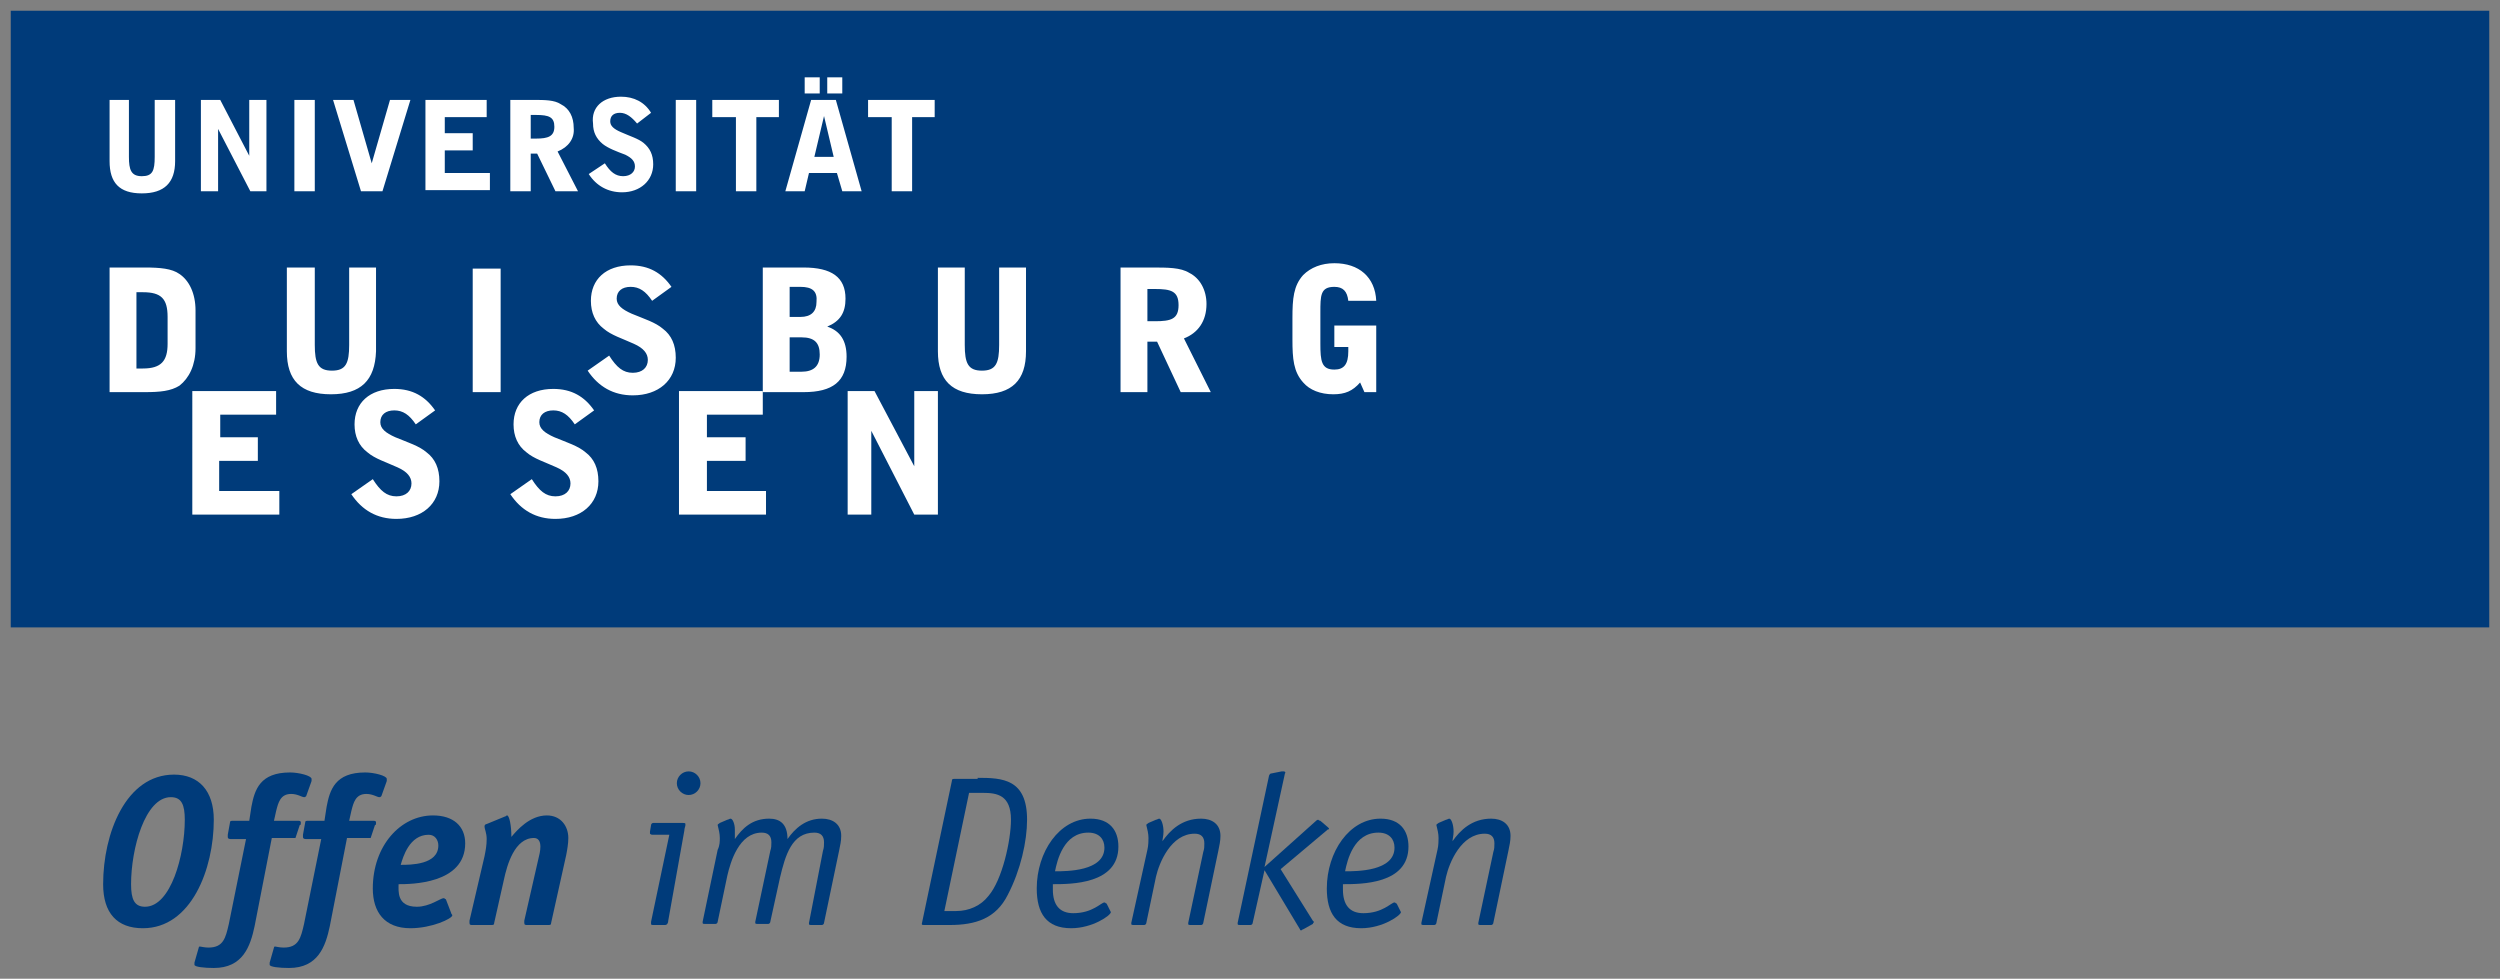
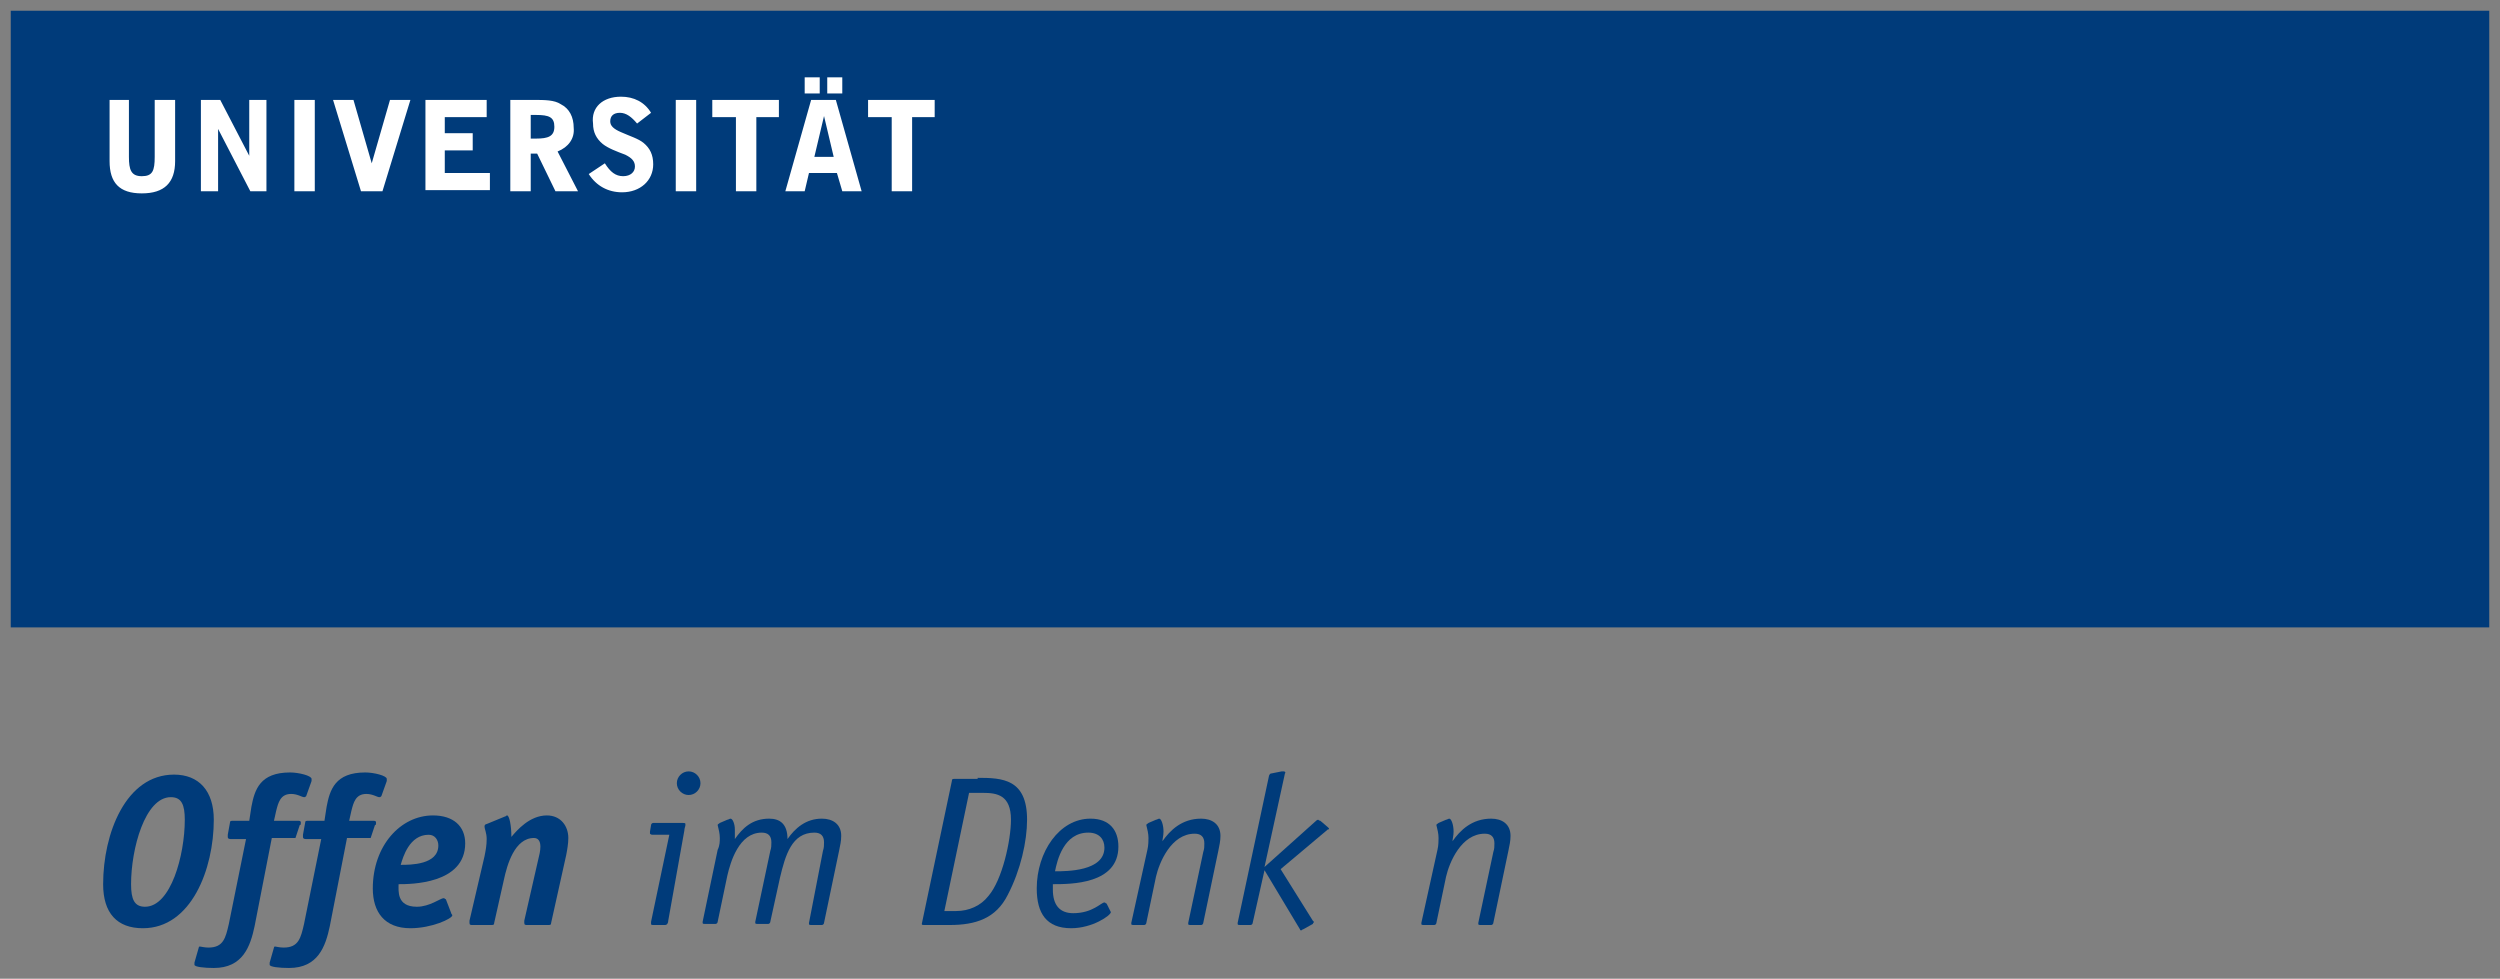
<svg xmlns="http://www.w3.org/2000/svg" xmlns:xlink="http://www.w3.org/1999/xlink" version="1.1" id="Ebene_1" x="0px" y="0px" viewBox="0 0 232.7 91.1" style="enable-background:new 0 0 232.7 91.1;" xml:space="preserve">
  <rect x="0" y="0" width="232.7" height="91.1" fill="#808080" stroke="none" />
  <style type="text/css"> .st0{clip-path:url(#SVGID_00000037667245206450275990000011974887721242986919_);fill:#003B7A;} .st1{clip-path:url(#SVGID_00000112595959709696559620000018234141652726973581_);fill:#003B7A;} .st2{clip-path:url(#SVGID_00000145026576192356797600000003086819223802560946_);fill:#003B7A;} .st3{clip-path:url(#SVGID_00000071546609873565277650000003506711447265997466_);fill:#003B7A;} .st4{clip-path:url(#SVGID_00000069384447869247436190000012996777496986791606_);fill:#003B7A;} .st5{clip-path:url(#SVGID_00000119117859774229313880000010636797589358853505_);fill:#003B7A;} .st6{clip-path:url(#SVGID_00000133509359612056766660000006404274581745536923_);fill:#003B7A;} .st7{clip-path:url(#SVGID_00000106832419963547218820000016474886442115140028_);fill:#003B7A;} .st8{clip-path:url(#SVGID_00000114062926739049204840000009795093676525229222_);fill:#003B7A;} .st9{clip-path:url(#SVGID_00000079474517529507939910000010319400102100556189_);fill:#003B7A;} .st10{clip-path:url(#SVGID_00000013888467923436732490000005118577705577629864_);fill:#003B7A;} .st11{clip-path:url(#SVGID_00000026133171240860064030000000890222687466179976_);fill:#003B7A;} .st12{clip-path:url(#SVGID_00000005249272451463399330000009617702026499521452_);fill:#003B7A;} .st13{clip-path:url(#SVGID_00000022548787943836370270000003819572498276850585_);fill:#003B7A;} .st14{clip-path:url(#SVGID_00000143609413603180968800000003231792098274835895_);fill:#FFFFFF;} .st15{clip-path:url(#SVGID_00000137107112400176539210000007486437634914852261_);fill:#FFFFFF;} .st16{clip-path:url(#SVGID_00000039846635108289487750000012468680959785394818_);fill:#FFFFFF;} </style>
  <g>
    <g>
      <defs>
        <path id="SVGID_1_" d="M17.2,76.3c0-1.4-0.3-2.1-1.3-2.1c-2.4,0-3.7,4.8-3.7,8.1c0,1.4,0.3,2.1,1.3,2.1 C15.9,84.4,17.2,79.6,17.2,76.3 M13.3,86.4c-2.4,0-3.7-1.4-3.7-4.1c0-4.7,2.1-10.2,6.6-10.2c2.3,0,3.7,1.5,3.7,4.2 C19.9,80.9,17.8,86.4,13.3,86.4" />
      </defs>
      <clipPath id="SVGID_00000176031361629894090650000012794643173677851049_">
        <use xlink:href="#SVGID_1_" style="overflow:visible;" />
      </clipPath>
      <rect x="8.6" y="71.1" style="clip-path:url(#SVGID_00000176031361629894090650000012794643173677851049_);fill:#003B7A;" width="12.3" height="16.3" />
    </g>
  </g>
  <g>
    <g>
      <defs>
        <path id="SVGID_00000057135975387317528090000011615071384855421828_" d="M23.7,86.2c-0.4,1.9-1.1,3.9-3.8,3.9 c-0.9,0-1.8-0.1-1.8-0.3c0-0.1,0-0.1,0-0.2l0.4-1.4c0-0.1,0.1-0.1,0.1-0.1c0.1,0,0.4,0.1,0.8,0.1c1.4,0,1.6-0.9,1.9-2.2l1.6-7.9 h-1.4c-0.1,0-0.3,0-0.3-0.2c0-0.1,0-0.2,0-0.2l0.2-1.1c0-0.2,0.1-0.2,0.3-0.2h1.5l0.2-1.3c0.3-1.6,0.8-3.2,3.6-3.2 c0.8,0,2,0.3,2,0.6c0,0.1,0,0.1,0,0.2l-0.5,1.4c-0.1,0.1-0.1,0.1-0.2,0.1c-0.2,0-0.6-0.3-1.2-0.3c-1,0-1.2,0.8-1.4,1.6l-0.2,0.9 h2.3c0.2,0,0.2,0.1,0.2,0.2c0,0.1,0,0.2-0.1,0.2l-0.4,1.2C27.7,78,27.7,78,27.5,78h-2.2L23.7,86.2z" />
      </defs>
      <clipPath id="SVGID_00000079467815975428742570000006260392825366208422_">
        <use xlink:href="#SVGID_00000057135975387317528090000011615071384855421828_" style="overflow:visible;" />
      </clipPath>
      <rect x="17.1" y="70.8" style="clip-path:url(#SVGID_00000079467815975428742570000006260392825366208422_);fill:#003B7A;" width="13" height="20.3" />
    </g>
  </g>
  <g>
    <g>
      <defs>
        <path id="SVGID_00000132787676873777784950000007784165148662196908_" d="M30.7,86.2c-0.4,1.9-1.1,3.9-3.8,3.9 c-0.9,0-1.8-0.1-1.8-0.3c0-0.1,0-0.1,0-0.2l0.4-1.4c0-0.1,0.1-0.1,0.1-0.1c0.1,0,0.4,0.1,0.8,0.1c1.4,0,1.6-0.9,1.9-2.2l1.6-7.9 h-1.4c-0.1,0-0.3,0-0.3-0.2c0-0.1,0-0.2,0-0.2l0.2-1.1c0-0.2,0.1-0.2,0.3-0.2h1.5l0.2-1.3c0.3-1.6,0.8-3.2,3.6-3.2 c0.8,0,2,0.3,2,0.6c0,0.1,0,0.1,0,0.2l-0.5,1.4c-0.1,0.1-0.1,0.1-0.2,0.1c-0.2,0-0.6-0.3-1.2-0.3c-1,0-1.2,0.8-1.4,1.6l-0.2,0.9 h2.3c0.2,0,0.2,0.1,0.2,0.2c0,0.1,0,0.2-0.1,0.2l-0.4,1.2C34.7,78,34.7,78,34.5,78h-2.2L30.7,86.2z" />
      </defs>
      <clipPath id="SVGID_00000025436963223620274730000005546521263925663637_">
        <use xlink:href="#SVGID_00000132787676873777784950000007784165148662196908_" style="overflow:visible;" />
      </clipPath>
      <rect x="24.1" y="70.8" style="clip-path:url(#SVGID_00000025436963223620274730000005546521263925663637_);fill:#003B7A;" width="13" height="20.3" />
    </g>
  </g>
  <g>
    <g>
      <defs>
        <path id="SVGID_00000070811322702221981110000008327094746664445858_" d="M37.3,80.5c0.9,0,3.5,0,3.5-1.8c0-0.5-0.3-1-0.9-1 C38.1,77.7,37.5,79.8,37.3,80.5z M42,85c0,0.1,0.1,0.1,0.1,0.2c0,0.3-1.9,1.2-3.9,1.2c-2.4,0-3.5-1.5-3.5-3.7 c0-4,2.6-6.8,5.6-6.8c1.9,0,3,1,3,2.6c0,3.8-5.1,3.8-6.2,3.8c0,0.6-0.2,2.1,1.7,2.1c1.2,0,2.2-0.8,2.5-0.8c0.1,0,0.1,0.1,0.2,0.1 L42,85z" />
      </defs>
      <clipPath id="SVGID_00000078015400030745513870000005157824241379643304_">
        <use xlink:href="#SVGID_00000070811322702221981110000008327094746664445858_" style="overflow:visible;" />
      </clipPath>
      <rect x="33.7" y="74.9" style="clip-path:url(#SVGID_00000078015400030745513870000005157824241379643304_);fill:#003B7A;" width="10.6" height="12.5" />
    </g>
  </g>
  <g>
    <g>
      <defs>
        <path id="SVGID_00000155835791390990538930000014253379092260458123_" d="M51.3,85.9c0,0.2-0.1,0.2-0.3,0.2h-1.9 c-0.2,0-0.3,0-0.3-0.2c0-0.1,0-0.1,0-0.2l1.3-5.7c0.1-0.4,0.2-0.8,0.2-1.2c0-0.5-0.2-0.8-0.6-0.8c-1.8,0-2.5,2.5-2.8,3.9l-0.9,4 c0,0.2-0.1,0.2-0.3,0.2H44c-0.2,0-0.3,0-0.3-0.2c0-0.1,0-0.1,0-0.2l1.4-6c0.1-0.5,0.2-1,0.2-1.6c0-0.6-0.2-0.9-0.2-1.2 c0-0.1,0.1-0.2,0.2-0.2L47,76c0.1,0,0.1-0.1,0.2-0.1c0.2,0,0.4,0.9,0.4,2c0.5-0.6,1.7-2,3.3-2c1.3,0,2,1,2,2.1 c0,0.5-0.1,1.1-0.2,1.6L51.3,85.9z" />
      </defs>
      <clipPath id="SVGID_00000127013684532198609000000005328808151889457027_">
        <use xlink:href="#SVGID_00000155835791390990538930000014253379092260458123_" style="overflow:visible;" />
      </clipPath>
      <rect x="42.8" y="74.9" style="clip-path:url(#SVGID_00000127013684532198609000000005328808151889457027_);fill:#003B7A;" width="11.2" height="12.2" />
    </g>
  </g>
  <g>
    <g>
      <defs>
        <path id="SVGID_00000132049857401714358830000004095929244558855574_" d="M64.1,74c-0.6,0-1.1-0.5-1.1-1.1c0-0.6,0.5-1.1,1.1-1.1 c0.6,0,1.1,0.5,1.1,1.1C65.2,73.5,64.7,74,64.1,74z M62.2,85.7c0,0.2-0.1,0.4-0.3,0.4h-1.1c-0.1,0-0.2,0-0.2-0.1 c0-0.1,0-0.2,0-0.2l1.7-8.1h-1.6c-0.1,0-0.2-0.1-0.2-0.1c0,0,0-0.1,0-0.2l0.1-0.6c0-0.1,0.1-0.2,0.2-0.2h2.7c0.3,0,0.3,0,0.3,0.2 c0,0.1-0.1,0.3-0.1,0.5L62.2,85.7z" />
      </defs>
      <clipPath id="SVGID_00000148655941270165495390000000926661277631131534_">
        <use xlink:href="#SVGID_00000132049857401714358830000004095929244558855574_" style="overflow:visible;" />
      </clipPath>
      <rect x="59.7" y="70.8" style="clip-path:url(#SVGID_00000148655941270165495390000000926661277631131534_);fill:#003B7A;" width="6.5" height="16.3" />
    </g>
  </g>
  <g>
    <g>
      <defs>
        <path id="SVGID_00000149371999921305434610000001840115606639993521_" d="M76.6,79.2c0.1-0.3,0.1-0.5,0.1-0.8 c0-0.6-0.3-0.9-0.9-0.9c-2.1,0-2.7,2.1-3.2,4.2l-0.9,4.1c0,0.1-0.1,0.2-0.2,0.2h-1c-0.1,0-0.2,0-0.2-0.1c0,0,0-0.1,0-0.1l1.4-6.6 c0.1-0.3,0.1-0.5,0.1-0.8c0-0.6-0.3-0.9-0.9-0.9c-2.1,0-2.9,2.7-3.2,4l-0.9,4.3c0,0.1-0.1,0.2-0.2,0.2h-1c-0.1,0-0.2,0-0.2-0.1 c0,0,0-0.1,0-0.1l1.4-6.7C67,78.7,67,78.3,67,78c0-0.4-0.1-0.8-0.2-1.2c0-0.1,0.1-0.1,0.2-0.2l0.7-0.3c0.1,0,0.2-0.1,0.3-0.1 c0.2,0,0.4,0.5,0.4,1c0,0.4,0,0.6,0,0.9h0c0.7-1,1.6-1.9,3.2-1.9c1,0,1.7,0.5,1.7,1.9h0c0.7-1,1.7-1.9,3.2-1.9 c1,0,1.8,0.5,1.8,1.6c0,0.5-0.1,0.9-0.2,1.4l-1.4,6.7c0,0.1-0.1,0.2-0.2,0.2h-1c-0.1,0-0.2,0-0.2-0.1c0,0,0-0.1,0-0.1L76.6,79.2z " />
      </defs>
      <clipPath id="SVGID_00000059282957509728175030000011419458629990194822_">
        <use xlink:href="#SVGID_00000149371999921305434610000001840115606639993521_" style="overflow:visible;" />
      </clipPath>
      <rect x="64.4" y="75.3" style="clip-path:url(#SVGID_00000059282957509728175030000011419458629990194822_);fill:#003B7A;" width="14.8" height="11.9" />
    </g>
  </g>
  <g>
    <g>
      <defs>
        <path id="SVGID_00000100383951936433153630000007618676377208329372_" d="M89,84.8c1.2,0,2.3-0.5,3-1.4c1.3-1.5,2.1-5.2,2.1-7.1 c0-2.3-1.3-2.5-2.6-2.5h-1.3l-2.3,11H89z M91,72.4c2.3,0,4.6,0.1,4.6,3.9c0,2-0.6,4.7-1.8,7c-1.1,2.2-3,2.8-5.4,2.8h-2.4 c-0.1,0-0.2,0-0.2-0.1l2.8-13.3c0-0.2,0.1-0.2,0.2-0.2H91z" />
      </defs>
      <clipPath id="SVGID_00000167381198904035932100000005415355257801405852_">
        <use xlink:href="#SVGID_00000100383951936433153630000007618676377208329372_" style="overflow:visible;" />
      </clipPath>
      <rect x="84.9" y="71.4" style="clip-path:url(#SVGID_00000167381198904035932100000005415355257801405852_);fill:#003B7A;" width="11.7" height="15.7" />
    </g>
  </g>
  <g>
    <g>
      <defs>
        <path id="SVGID_00000105384601032398059730000009624973696732962178_" d="M102.8,78.9c0-0.8-0.5-1.4-1.5-1.4 c-2.3,0-2.9,2.6-3.1,3.6C99.3,81.1,102.8,81.1,102.8,78.9z M103.4,84.9C103.4,84.9,103.4,84.9,103.4,84.9c0,0.3-1.7,1.5-3.7,1.5 c-2.3,0-3.2-1.4-3.2-3.7c0-3.4,2.1-6.5,5-6.5c1.8,0,2.6,1.1,2.6,2.6c0,3.5-4.4,3.5-6.1,3.5c0,0.2,0,0.3,0,0.5 c0,1.4,0.6,2.2,1.9,2.2c1.8,0,2.6-1,2.9-1c0.1,0,0.1,0.1,0.2,0.1L103.4,84.9z" />
      </defs>
      <clipPath id="SVGID_00000041283154142186333490000011870573279874749604_">
        <use xlink:href="#SVGID_00000105384601032398059730000009624973696732962178_" style="overflow:visible;" />
      </clipPath>
      <rect x="95.5" y="75.3" style="clip-path:url(#SVGID_00000041283154142186333490000011870573279874749604_);fill:#003B7A;" width="9.7" height="12.1" />
    </g>
  </g>
  <g>
    <g>
      <defs>
        <path id="SVGID_00000109740818867121213670000011846623627680525194_" d="M106.8,79.1c0.1-0.4,0.1-0.9,0.1-1.1 c0-0.4-0.1-0.8-0.2-1.2c0-0.1,0.1-0.1,0.2-0.2l0.7-0.3c0.1,0,0.2-0.1,0.3-0.1c0.2,0,0.4,0.6,0.4,1.2c0,0.4-0.1,0.7-0.1,0.9h0 c0.7-1,1.8-2.1,3.6-2.1c1,0,1.8,0.5,1.8,1.6c0,0.5-0.1,0.9-0.2,1.4l-1.4,6.7c0,0.1-0.1,0.2-0.2,0.2h-1c-0.1,0-0.2,0-0.2-0.1 c0,0,0-0.1,0-0.1l1.4-6.6c0.1-0.3,0.1-0.5,0.1-0.8c0-0.6-0.3-0.9-0.9-0.9c-2.2,0-3.3,2.7-3.6,4l-0.9,4.3c0,0.1-0.1,0.2-0.2,0.2 h-1c-0.1,0-0.2,0-0.2-0.1c0,0,0-0.1,0-0.1L106.8,79.1z" />
      </defs>
      <clipPath id="SVGID_00000114072715272513259310000010503369684195923381_">
        <use xlink:href="#SVGID_00000109740818867121213670000011846623627680525194_" style="overflow:visible;" />
      </clipPath>
      <rect x="104.3" y="75.3" style="clip-path:url(#SVGID_00000114072715272513259310000010503369684195923381_);fill:#003B7A;" width="10.4" height="11.9" />
    </g>
  </g>
  <g>
    <g>
      <defs>
        <path id="SVGID_00000119822275892853124250000005090878258662025654_" d="M116.6,85.9c0,0.1-0.1,0.2-0.2,0.2h-1 c-0.1,0-0.2,0-0.2-0.1c0,0,0-0.1,0-0.1l2.9-13.6c0-0.1,0.1-0.3,0.2-0.3l1-0.2c0,0,0.1,0,0.2,0c0.1,0,0.2,0.1,0.1,0.2l-1.9,8.7 l0,0l4.8-4.3c0,0,0.1-0.1,0.2-0.1c0,0,0.1,0.1,0.2,0.1l0.7,0.6c0,0,0.1,0.1,0.1,0.1c0,0.1,0,0.1-0.1,0.1l-4.4,3.7l3,4.8 c0,0,0.1,0.1,0.1,0.1c0,0.1-0.1,0.1-0.1,0.2l-0.9,0.5c-0.1,0-0.1,0.1-0.2,0.1c-0.1,0-0.1-0.1-0.1-0.1l-3.3-5.5L116.6,85.9z" />
      </defs>
      <clipPath id="SVGID_00000119826267360863482700000013934509110116540321_">
        <use xlink:href="#SVGID_00000119822275892853124250000005090878258662025654_" style="overflow:visible;" />
      </clipPath>
      <rect x="114.2" y="70.7" style="clip-path:url(#SVGID_00000119826267360863482700000013934509110116540321_);fill:#003B7A;" width="10.5" height="16.7" />
    </g>
  </g>
  <g>
    <g>
      <defs>
-         <path id="SVGID_00000098208590225161084490000013044781793198065563_" d="M129.8,78.9c0-0.8-0.5-1.4-1.5-1.4 c-2.3,0-2.9,2.6-3.1,3.6C126.3,81.1,129.8,81.1,129.8,78.9z M130.4,84.9C130.4,84.9,130.4,84.9,130.4,84.9c0,0.3-1.7,1.5-3.7,1.5 c-2.3,0-3.2-1.4-3.2-3.7c0-3.4,2.1-6.5,5-6.5c1.8,0,2.6,1.1,2.6,2.6c0,3.5-4.4,3.5-6.1,3.5c0,0.2,0,0.3,0,0.5 c0,1.4,0.6,2.2,1.9,2.2c1.8,0,2.6-1,2.9-1c0.1,0,0.1,0.1,0.2,0.1L130.4,84.9z" />
-       </defs>
+         </defs>
      <clipPath id="SVGID_00000099644073033657570070000005839599252187762103_">
        <use xlink:href="#SVGID_00000098208590225161084490000013044781793198065563_" style="overflow:visible;" />
      </clipPath>
      <rect x="122.5" y="75.3" style="clip-path:url(#SVGID_00000099644073033657570070000005839599252187762103_);fill:#003B7A;" width="9.7" height="12.1" />
    </g>
  </g>
  <g>
    <g>
      <defs>
        <path id="SVGID_00000036250344640140896740000002286262732346015630_" d="M133.8,79.1c0.1-0.4,0.1-0.9,0.1-1.1 c0-0.4-0.1-0.8-0.2-1.2c0-0.1,0.1-0.1,0.2-0.2l0.7-0.3c0.1,0,0.2-0.1,0.3-0.1c0.2,0,0.4,0.6,0.4,1.2c0,0.4-0.1,0.7-0.1,0.9h0 c0.7-1,1.8-2.1,3.6-2.1c1,0,1.8,0.5,1.8,1.6c0,0.5-0.1,0.9-0.2,1.4l-1.4,6.7c0,0.1-0.1,0.2-0.2,0.2h-1c-0.1,0-0.2,0-0.2-0.1 c0,0,0-0.1,0-0.1l1.4-6.6c0.1-0.3,0.1-0.5,0.1-0.8c0-0.6-0.3-0.9-0.9-0.9c-2.2,0-3.3,2.7-3.6,4l-0.9,4.3c0,0.1-0.1,0.2-0.2,0.2 h-1c-0.1,0-0.2,0-0.2-0.1c0,0,0-0.1,0-0.1L133.8,79.1z" />
      </defs>
      <clipPath id="SVGID_00000126295403554665094860000015168265571018296206_">
        <use xlink:href="#SVGID_00000036250344640140896740000002286262732346015630_" style="overflow:visible;" />
      </clipPath>
      <rect x="131.3" y="75.3" style="clip-path:url(#SVGID_00000126295403554665094860000015168265571018296206_);fill:#003B7A;" width="10.4" height="11.9" />
    </g>
  </g>
  <g>
    <g>
      <defs>
        <rect id="SVGID_00000083772580614985297230000014669532635452199577_" x="1" y="1" width="230.7" height="57.4" />
      </defs>
      <clipPath id="SVGID_00000110457870690688141970000002942426821863318708_">
        <use xlink:href="#SVGID_00000083772580614985297230000014669532635452199577_" style="overflow:visible;" />
      </clipPath>
      <rect style="clip-path:url(#SVGID_00000110457870690688141970000002942426821863318708_);fill:#003B7A;" width="232.7" height="59.4" />
    </g>
  </g>
  <g>
    <g>
      <defs>
        <path id="SVGID_00000173883751923694813480000010461091911686278794_" d="M16.7,35.9c-0.8,0.5-1.8,0.6-3.2,0.6h-3.3V24.9h3.3 c1.4,0,2.5,0.1,3.2,0.6c0.9,0.6,1.5,1.8,1.5,3.4v3.5C18.2,34,17.6,35.2,16.7,35.9z M15.6,29.5c0-1.7-0.6-2.3-2.3-2.3h-0.6v7.1 h0.6c1.7,0,2.3-0.7,2.3-2.3V29.5z M30.8,36.7c-2.8,0-4.1-1.3-4.1-4v-7.8h2.6v7.2c0,1.7,0.3,2.4,1.6,2.4c1.3,0,1.6-0.7,1.6-2.4 v-7.2h2.5v7.8C34.9,35.4,33.6,36.7,30.8,36.7z M44,36.5l0-11.5h2.6l0,11.5H44z M58.7,26.7c-0.8,0-1.3,0.4-1.3,1.1 c0,0.6,0.5,1,1.4,1.4c1.2,0.5,2.2,0.8,2.9,1.4c0.8,0.6,1.2,1.5,1.2,2.7c0,2.1-1.6,3.5-4,3.5c-1.8,0-3.2-0.8-4.2-2.3l2-1.4 c0.7,1.1,1.3,1.6,2.2,1.6c0.9,0,1.4-0.5,1.4-1.2c0-0.6-0.4-1.1-1.3-1.5c-1.1-0.5-2.1-0.8-2.8-1.4c-0.8-0.6-1.2-1.5-1.2-2.6 c0-2,1.4-3.3,3.7-3.3c1.7,0,2.9,0.7,3.8,2L60.7,28C60.1,27.1,59.5,26.7,58.7,26.7z M77,30.4c1.2,0.4,1.8,1.3,1.8,2.8 c0,2.3-1.3,3.3-4,3.3H71V24.9h3.8c2.6,0,3.9,0.9,3.9,2.9C78.7,29.1,78.2,29.9,77,30.4z M74.5,26.7h-1v2.8h1c1,0,1.5-0.5,1.5-1.4 C76.1,27.1,75.6,26.7,74.5,26.7z M74.6,31.4h-1.1v3.2h1.1c1.1,0,1.7-0.5,1.7-1.6C76.3,31.9,75.8,31.4,74.6,31.4L74.6,31.4z M91.4,36.7c-2.8,0-4.1-1.3-4.1-4v-7.8h2.5v7.2c0,1.7,0.3,2.4,1.6,2.4c1.3,0,1.6-0.7,1.6-2.4v-7.2h2.5v7.8 C95.5,35.4,94.2,36.7,91.4,36.7z M110.2,31.5l2.5,5h-2.8l-2.2-4.7h-0.9v4.7h-2.5V24.9h2.9c1.5,0,2.7,0,3.5,0.5 c1,0.5,1.6,1.6,1.6,2.9C112.3,29.9,111.5,31,110.2,31.5z M107.5,26.9h-0.7v3h0.7c1.5,0,2.2-0.2,2.2-1.5 C109.7,27.1,109,26.9,107.5,26.9z M124.2,32.3v-2h3.9v6.2H127l-0.4-0.9c-0.7,0.8-1.4,1.1-2.5,1.1c-1.2,0-2.2-0.4-2.8-1.1 c-0.9-1-1-2.2-1-4v-2c0-1.8,0.1-3,1-4c0.7-0.7,1.7-1.1,2.9-1.1c2.3,0,3.8,1.3,3.9,3.5h-2.6c-0.1-0.9-0.5-1.3-1.3-1.3 c-1.3,0-1.3,0.8-1.3,2.4v2.9c0,1.6,0.1,2.4,1.3,2.4c0.9,0,1.3-0.5,1.3-1.7v-0.4H124.2z" />
      </defs>
      <clipPath id="SVGID_00000058580349566731899770000017433173524189433738_">
        <use xlink:href="#SVGID_00000173883751923694813480000010461091911686278794_" style="overflow:visible;" />
      </clipPath>
-       <rect x="9.1" y="23.6" style="clip-path:url(#SVGID_00000058580349566731899770000017433173524189433738_);fill:#FFFFFF;" width="120" height="14.1" />
    </g>
  </g>
  <g>
    <g>
      <defs>
        <path id="SVGID_00000087388127868208678550000015670819957845155503_" d="M26,45.7v2.2h-8.1V36.4h7.8v2.2h-5.2v2.1H24v2.2h-3.6 v2.8H26z M36.7,38.2c-0.8,0-1.3,0.4-1.3,1.1c0,0.6,0.5,1,1.4,1.4c1.2,0.5,2.2,0.8,2.9,1.4c0.8,0.6,1.2,1.5,1.2,2.7 c0,2.1-1.6,3.5-4,3.5c-1.8,0-3.2-0.8-4.2-2.3l2-1.4c0.7,1.1,1.3,1.6,2.2,1.6c0.9,0,1.4-0.5,1.4-1.2c0-0.6-0.4-1.1-1.3-1.5 c-1.1-0.5-2.1-0.8-2.8-1.4c-0.8-0.6-1.2-1.5-1.2-2.6c0-2,1.4-3.3,3.7-3.3c1.7,0,2.9,0.7,3.8,2l-1.8,1.3 C38.1,38.6,37.5,38.2,36.7,38.2z M51.5,38.2c-0.8,0-1.3,0.4-1.3,1.1c0,0.6,0.5,1,1.4,1.4c1.2,0.5,2.2,0.8,2.9,1.4 c0.8,0.6,1.2,1.5,1.2,2.7c0,2.1-1.6,3.5-4,3.5c-1.8,0-3.2-0.8-4.2-2.3l2-1.4c0.7,1.1,1.3,1.6,2.2,1.6c0.9,0,1.4-0.5,1.4-1.2 c0-0.6-0.4-1.1-1.3-1.5c-1.1-0.5-2.1-0.8-2.8-1.4c-0.8-0.6-1.2-1.5-1.2-2.6c0-2,1.4-3.3,3.7-3.3c1.7,0,2.9,0.7,3.8,2l-1.8,1.3 C52.9,38.6,52.3,38.2,51.5,38.2z M71.3,45.7v2.2h-8.1V36.4h7.8v2.2h-5.2v2.1h3.6v2.2h-3.6v2.8H71.3z M85.1,47.9l-4-7.8l0,7.8 h-2.2V36.4h2.5l3.7,7l0-7h2.2v11.5H85.1z" />
      </defs>
      <clipPath id="SVGID_00000083067462261935778140000018190742109846915741_">
        <use xlink:href="#SVGID_00000087388127868208678550000015670819957845155503_" style="overflow:visible;" />
      </clipPath>
-       <rect x="16.9" y="35.1" style="clip-path:url(#SVGID_00000083067462261935778140000018190742109846915741_);fill:#FFFFFF;" width="71.3" height="14.1" />
    </g>
  </g>
  <g>
    <g>
      <defs>
        <path id="SVGID_00000015354786619063276130000017587489744822003125_" d="M13.2,18c-2.1,0-3-1-3-3V9.3H12v5.3 c0,1.2,0.2,1.8,1.2,1.8c1,0,1.2-0.5,1.2-1.8V9.3h1.9V15C16.3,17,15.3,18,13.2,18z M23.3,17.8l-3-5.8l0,5.8h-1.6V9.3h1.8l2.7,5.2 l0-5.2h1.6v8.5H23.3z M27.4,17.8l0-8.5h1.9l0,8.5H27.4z M35.6,17.8h-2L31,9.3h1.9l1.7,5.9l1.7-5.9h1.9L35.6,17.8z M45.6,16.1v1.6 h-6V9.3h5.7v1.6h-3.9v1.5h2.6v1.6h-2.6v2.1H45.6z M51.9,14.1l1.9,3.7h-2.1L50,14.3h-0.6v3.5h-1.9V9.3h2.1c1.1,0,2,0,2.6,0.4 c0.8,0.4,1.2,1.2,1.2,2.2C53.5,12.9,52.9,13.7,51.9,14.1z M49.9,10.7h-0.5v2.2h0.5c1.1,0,1.7-0.2,1.7-1.1 C51.6,10.9,51.1,10.7,49.9,10.7z M57.7,10.5c-0.6,0-0.9,0.3-0.9,0.8c0,0.4,0.3,0.7,1,1c0.9,0.4,1.6,0.6,2.1,1 c0.6,0.5,0.9,1.1,0.9,2c0,1.5-1.2,2.6-2.9,2.6c-1.3,0-2.4-0.6-3.1-1.7l1.5-1c0.5,0.8,1,1.2,1.7,1.2c0.7,0,1.1-0.4,1.1-0.9 c0-0.5-0.3-0.8-0.9-1.1c-0.8-0.3-1.6-0.6-2.1-1c-0.6-0.5-0.9-1.1-0.9-1.9C55,10,56.1,9,57.8,9c1.2,0,2.2,0.5,2.8,1.5l-1.3,1 C58.8,10.9,58.3,10.5,57.7,10.5z M62.9,17.8l0-8.5h1.9l0,8.5H62.9z M70.4,10.9v6.9h-1.9v-6.9h-2.2V9.3h6.2v1.6H70.4z M77,8.7h1.4 V7.2H77V8.7z M74.9,8.7h1.4V7.2h-1.4V8.7z M77.8,9.3l2.4,8.5h-1.8l-0.5-1.7h-2.6l-0.4,1.7h-1.8l2.4-8.5H77.8z M77.6,14.6 l-0.9-3.8l-0.9,3.8H77.6z M84.9,10.9v6.9H83v-6.9h-2.2V9.3H87v1.6H84.9z" />
      </defs>
      <clipPath id="SVGID_00000146468817260035414510000003392461022807141279_">
        <use xlink:href="#SVGID_00000015354786619063276130000017587489744822003125_" style="overflow:visible;" />
      </clipPath>
      <rect x="9.2" y="6.2" style="clip-path:url(#SVGID_00000146468817260035414510000003392461022807141279_);fill:#FFFFFF;" width="78.9" height="12.8" />
    </g>
  </g>
</svg>